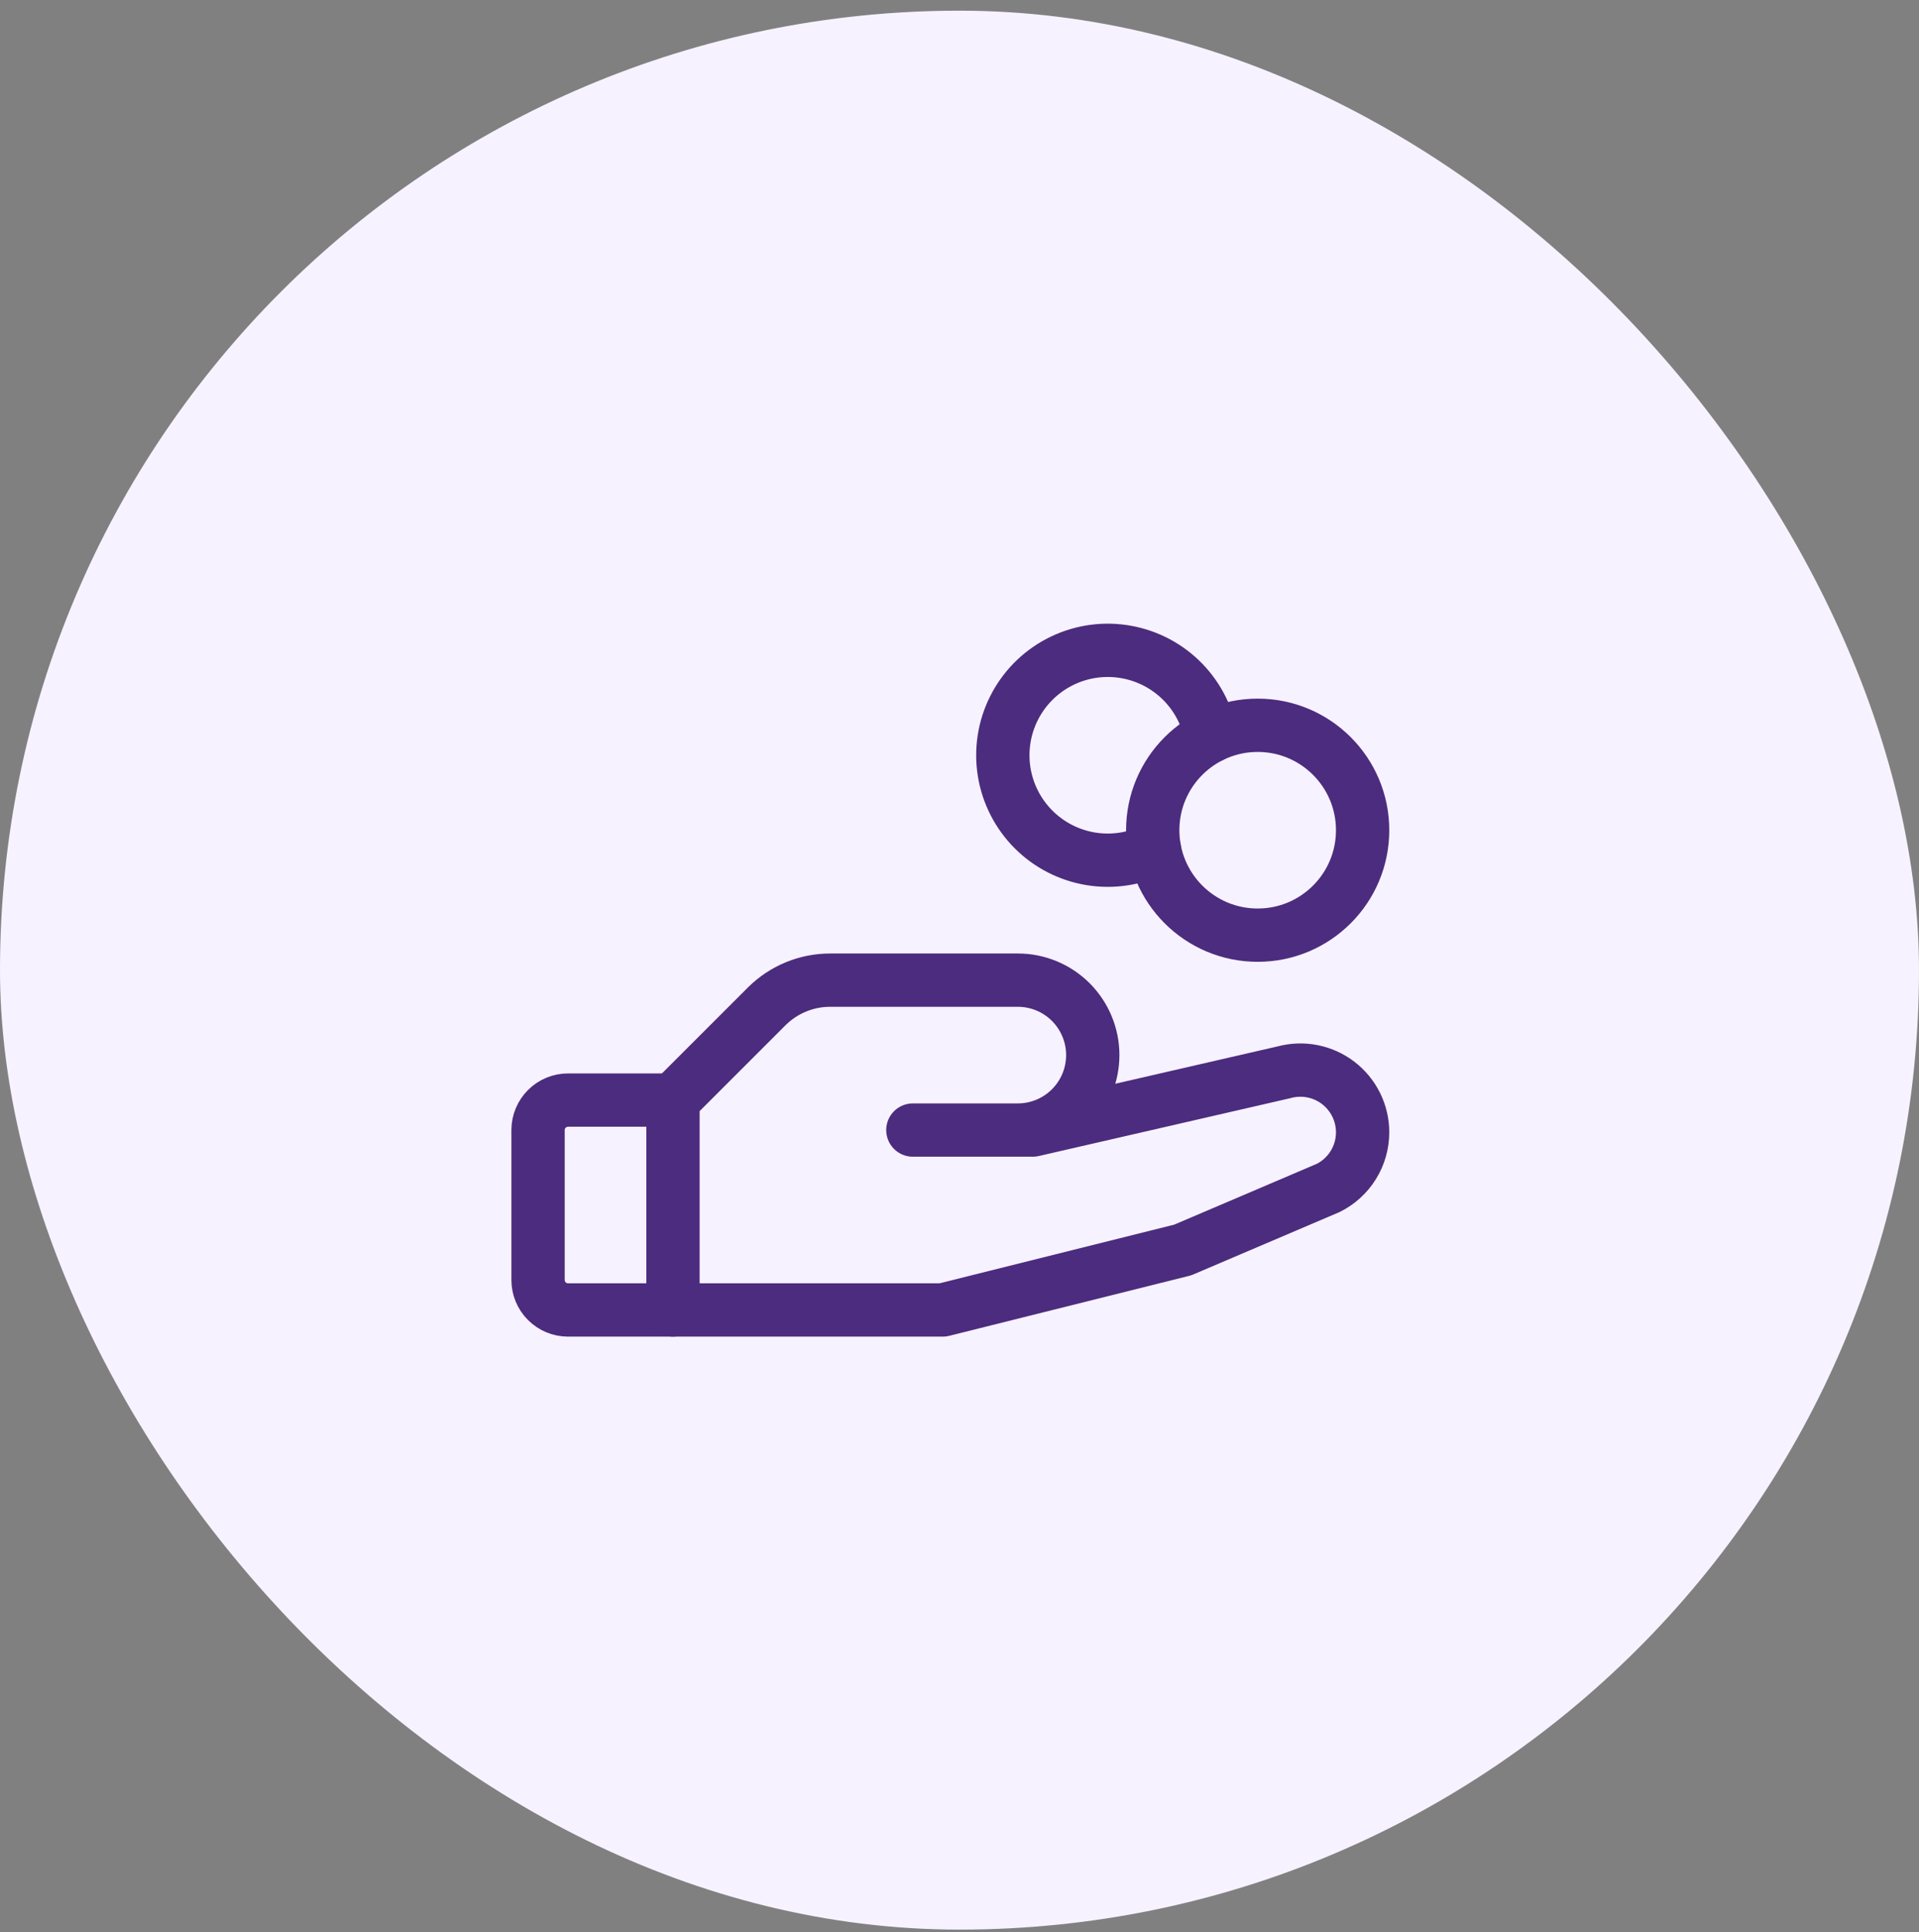
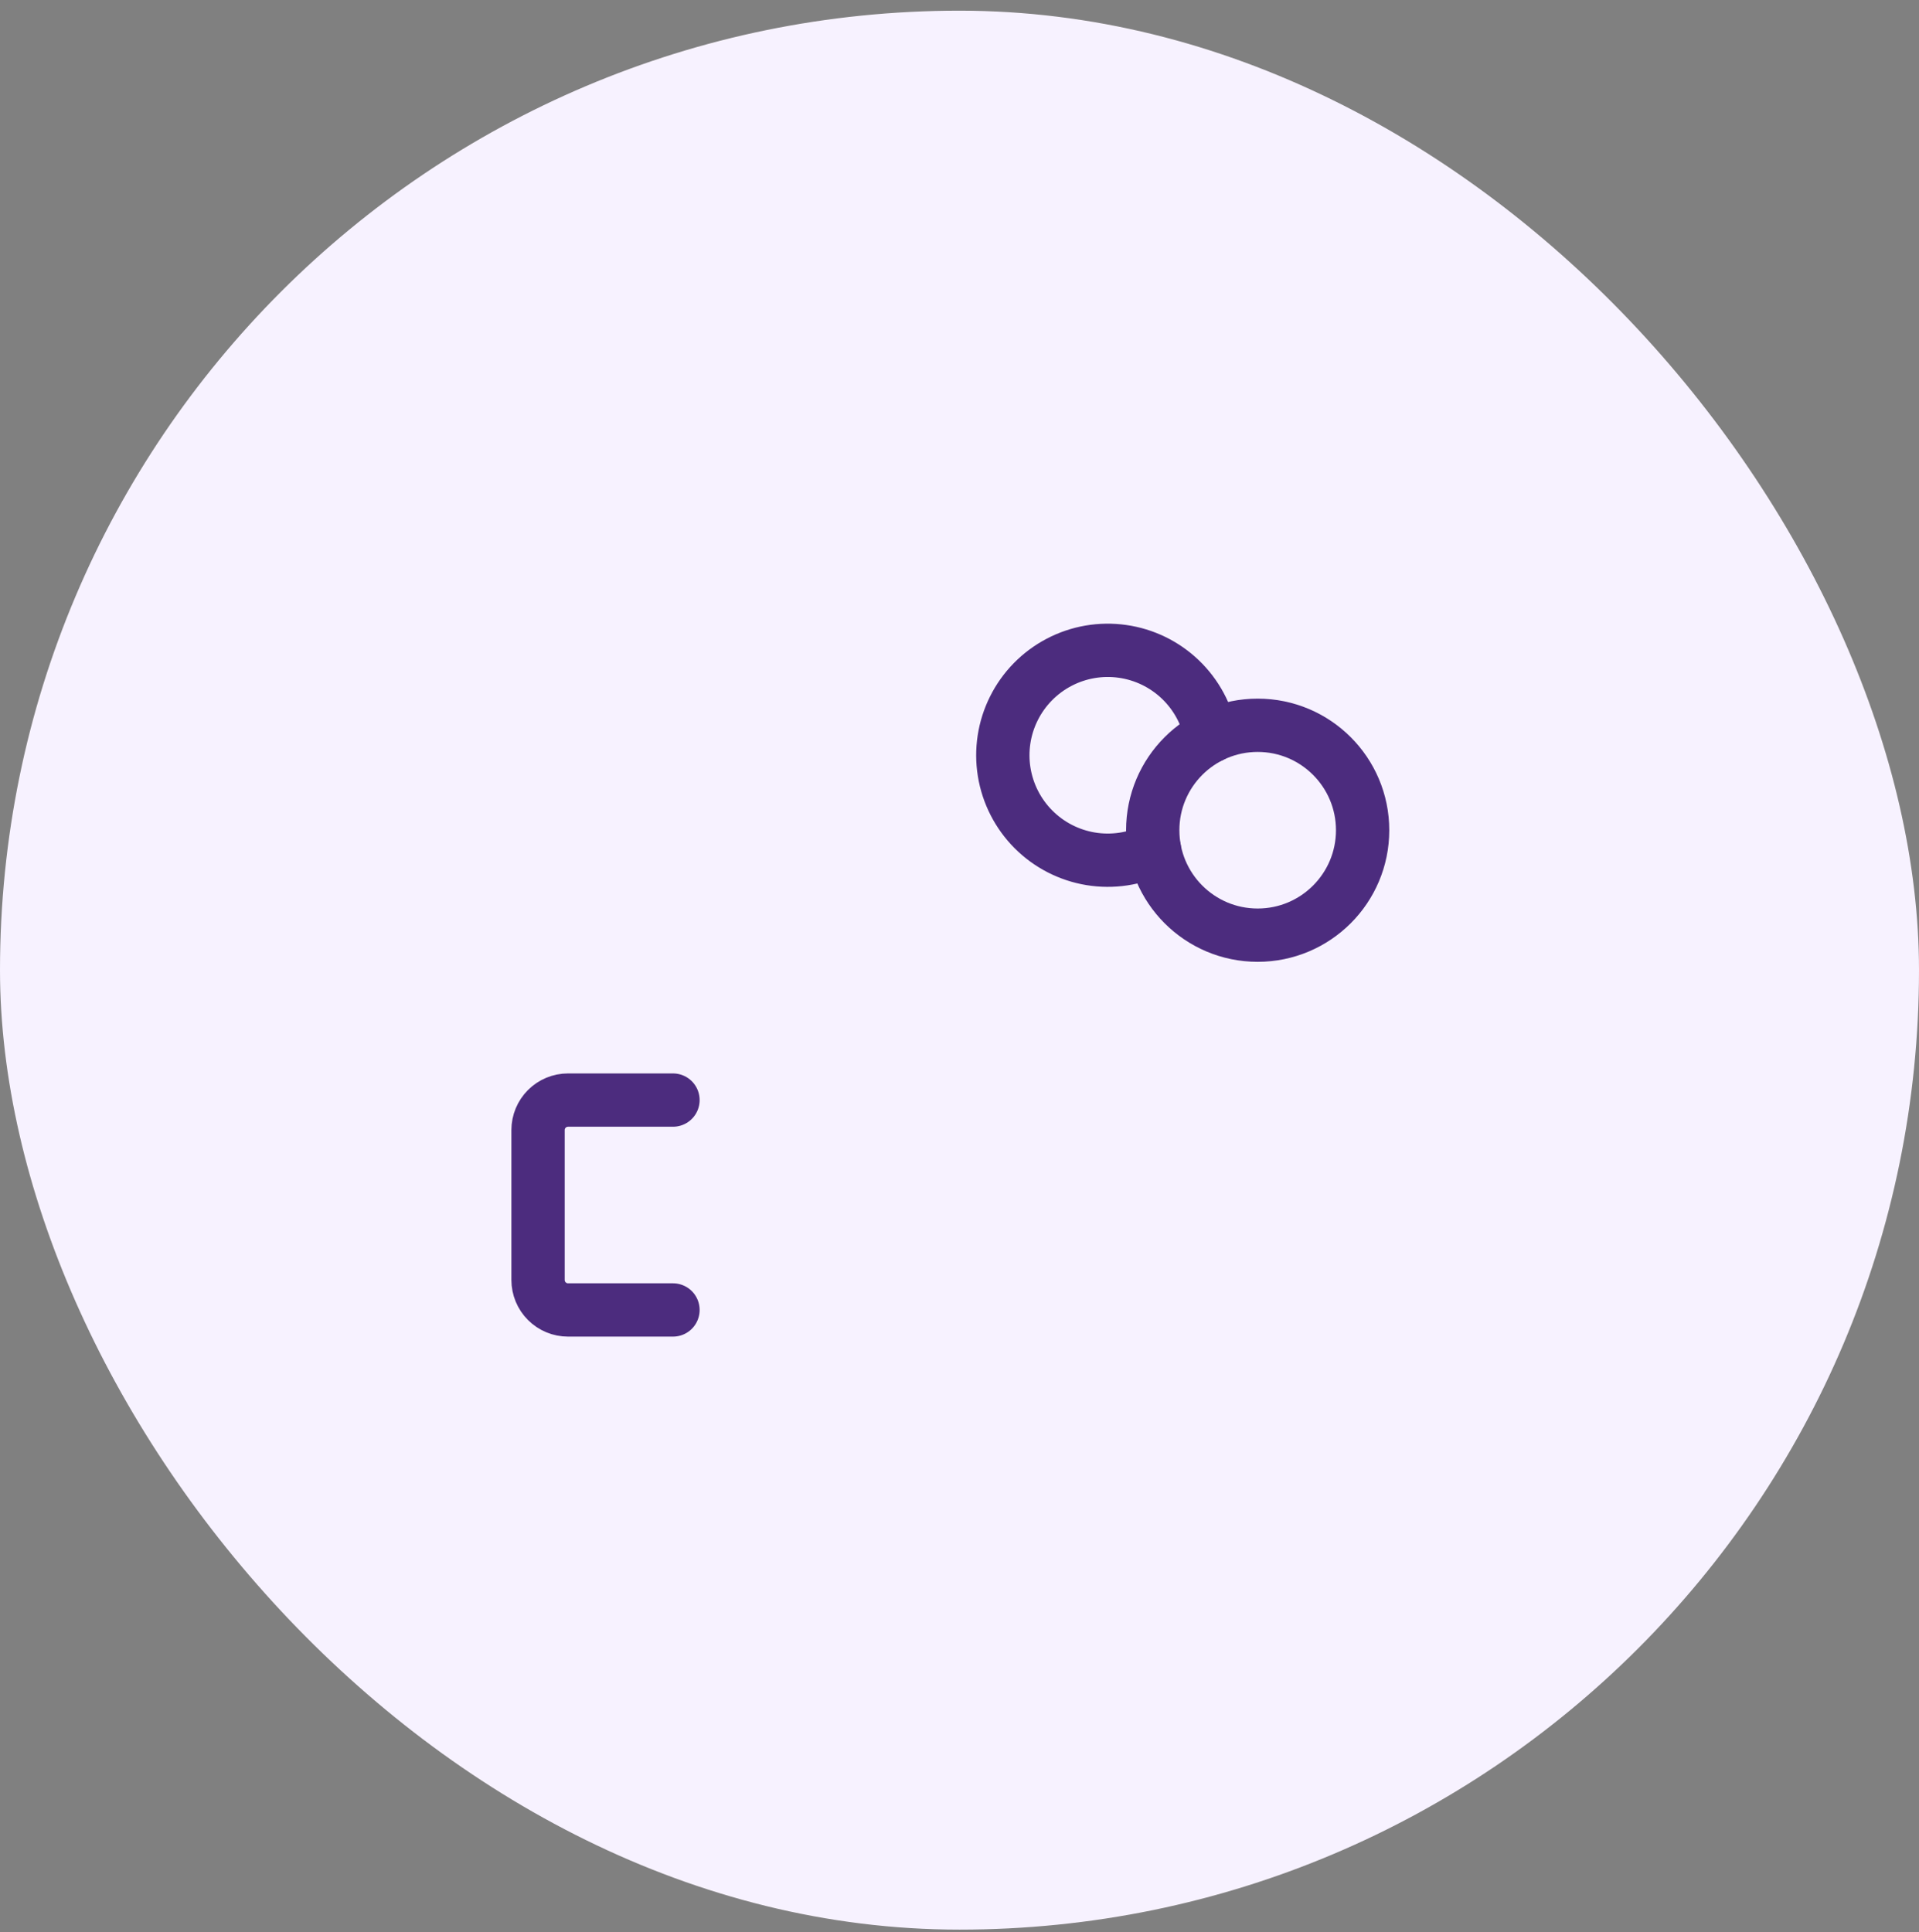
<svg xmlns="http://www.w3.org/2000/svg" width="144" height="145" viewBox="0 0 144 145" fill="none">
  <rect x="0" y="0" width="144" height="145" fill="#808080" stroke="none" />
  <rect y="0.801" width="144" height="144" rx="72" fill="#F7F2FF" />
  <g clip-path="url(#clip0_4386_11960)">
    <path d="M50.5 98.301H42.625C42.028 98.301 41.456 98.064 41.034 97.642C40.612 97.22 40.375 96.647 40.375 96.051V84.801C40.375 84.204 40.612 83.632 41.034 83.21C41.456 82.788 42.028 82.551 42.625 82.551H50.5" stroke="#4C2C7E" stroke-width="4" stroke-linecap="round" stroke-linejoin="round" />
    <path d="M94.375 70.176C98.724 70.176 102.25 66.65 102.25 62.301C102.25 57.952 98.724 54.426 94.375 54.426C90.026 54.426 86.5 57.952 86.5 62.301C86.5 66.65 90.026 70.176 94.375 70.176Z" stroke="#4C2C7E" stroke-width="4" stroke-linecap="round" stroke-linejoin="round" />
-     <path d="M68.5 84.801H77.5L96.344 80.467C97.037 80.277 97.764 80.249 98.469 80.386C99.174 80.523 99.838 80.821 100.41 81.256C100.981 81.692 101.444 82.253 101.763 82.896C102.083 83.54 102.249 84.248 102.25 84.967C102.25 85.834 102.009 86.684 101.553 87.422C101.097 88.16 100.444 88.756 99.668 89.143L88.75 93.801L70.75 98.301H50.5V82.551L57.531 75.52C58.16 74.893 58.906 74.397 59.726 74.059C60.546 73.721 61.425 73.549 62.312 73.551H76.375C77.867 73.551 79.298 74.143 80.353 75.198C81.407 76.253 82 77.684 82 79.176C82 80.668 81.407 82.098 80.353 83.153C79.298 84.208 77.867 84.801 76.375 84.801H68.5Z" stroke="#4C2C7E" stroke-width="4" stroke-linecap="round" stroke-linejoin="round" />
    <path d="M86.629 63.729C85.151 64.463 83.479 64.714 81.849 64.447C80.22 64.179 78.716 63.406 77.551 62.237C76.385 61.068 75.616 59.562 75.352 57.932C75.089 56.302 75.344 54.631 76.083 53.154C76.821 51.677 78.005 50.47 79.467 49.703C80.929 48.935 82.595 48.647 84.23 48.879C85.865 49.11 87.385 49.849 88.577 50.992C89.769 52.134 90.571 53.623 90.871 55.246" stroke="#4C2C7E" stroke-width="4" stroke-linecap="round" stroke-linejoin="round" />
  </g>
  <defs>
    <clipPath id="clip0_4386_11960">
      <rect width="72" height="72" fill="white" transform="translate(37 39.801)" />
    </clipPath>
  </defs>
</svg>